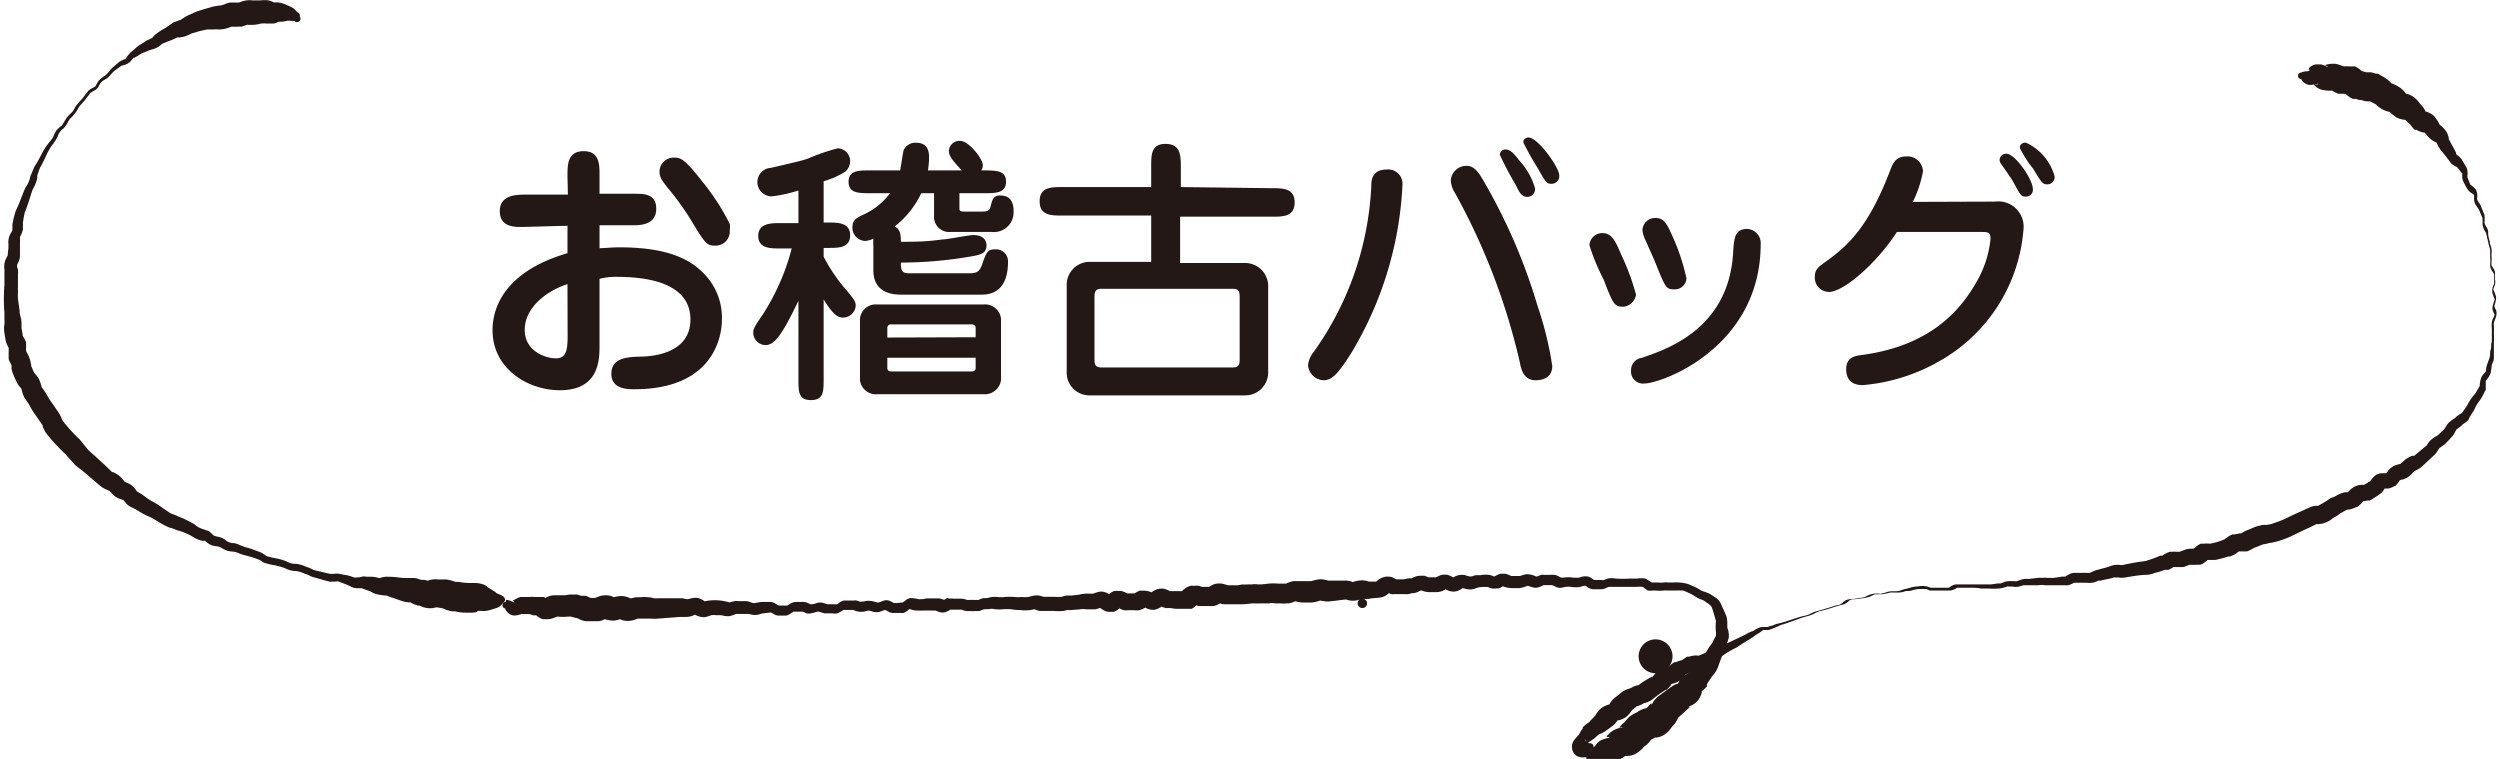
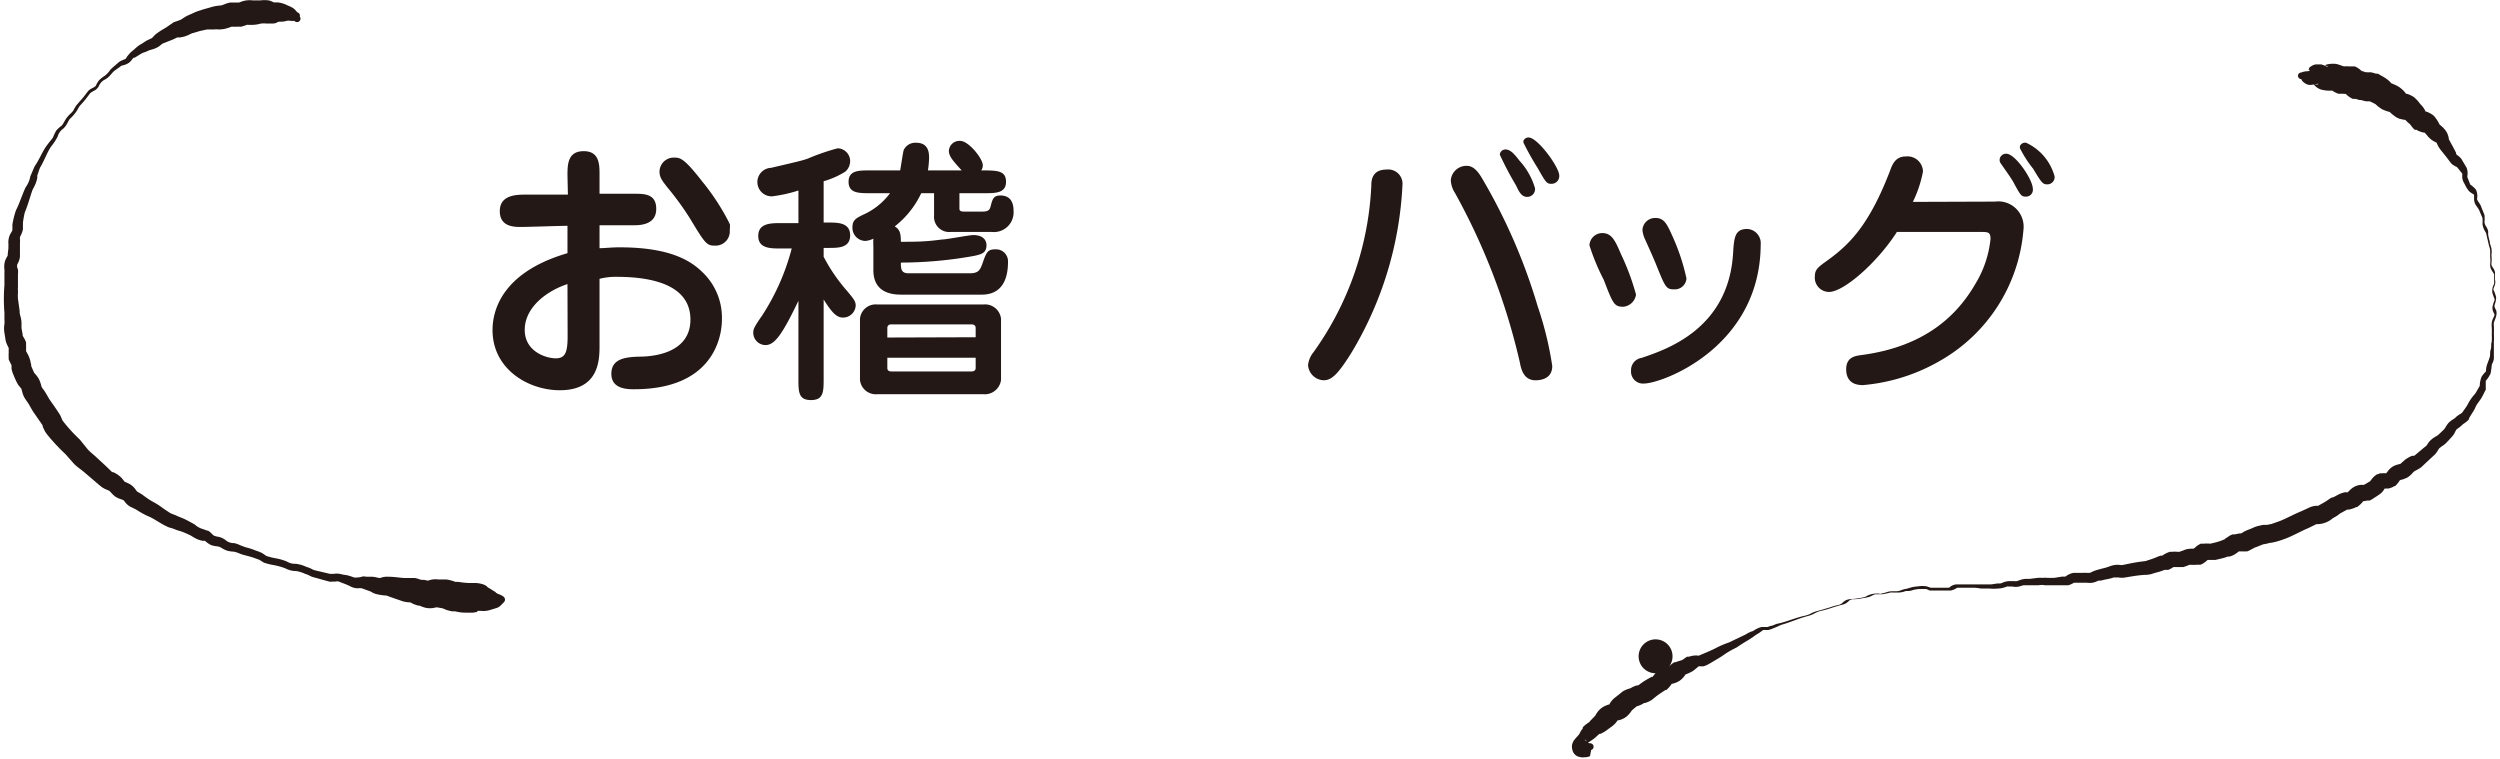
<svg xmlns="http://www.w3.org/2000/svg" id="レイヤー_1" data-name="レイヤー 1" viewBox="0 0 175.47 53.27">
  <defs>
    <style>.cls-1{fill:#231815;}</style>
  </defs>
  <title>work4</title>
  <path class="cls-1" d="M547.17,106.31c0-.76,0-1.72,1.14-1.72s1.11,1,1.11,1.72v1.27c.69,0,1.76,0,2.45,0s1.53,0,1.53,1.06-1,1.15-1.55,1.15l-2.43,0v1.61c.38,0,.79-.06,1.41-.06,3.54,0,5,.94,5.83,1.76a4.41,4.41,0,0,1,1.35,3.31c0,1.21-.6,4.89-6.16,4.89-.45,0-1.6,0-1.6-1.08s1-1.19,2.09-1.21,3.46-.35,3.46-2.6c0-2.45-2.72-3-5.18-3a4.55,4.55,0,0,0-1.2.14v4.65c0,1,0,3.17-2.79,3.17-2.21,0-4.72-1.48-4.72-4.22,0-1.17.47-4,5.26-5.4v-1.92c-.52,0-2.79.08-3.26.08s-1.49,0-1.49-1.11,1.1-1.16,1.78-1.16h3Zm0,7.61c-1.5.49-3,1.66-3,3.21s1.53,2,2.17,2,.84-.36.84-1.53Zm11.39-3.79a1,1,0,0,1-1.06,1.09c-.56,0-.68-.16-1.74-1.92a20,20,0,0,0-1.58-2.17c-.37-.47-.55-.72-.55-1.09a1,1,0,0,1,1-1c.43,0,.7,0,2,1.68a15.84,15.84,0,0,1,1.94,3A2,2,0,0,1,558.56,110.13Z" transform="translate(-507.34 -93.98)" />
  <path class="cls-1" d="M565.15,112a12.08,12.08,0,0,0,1.67,2.43c.45.55.58.7.58,1a.89.89,0,0,1-.89.84c-.44,0-.77-.33-1.36-1.27v5.53c0,.94,0,1.53-.89,1.53s-.88-.59-.88-1.53v-5.44c-1.16,2.43-1.69,3.11-2.31,3.11a.87.87,0,0,1-.86-.86c0-.21,0-.33.62-1.21a16,16,0,0,0,2.08-4.71h-.81c-.68,0-1.54,0-1.54-.88s.86-.9,1.54-.9h1.28v-2.29a10,10,0,0,1-1.84.41,1,1,0,0,1-.08-2c1.92-.45,2.11-.49,2.56-.64a15.47,15.47,0,0,1,2.11-.73.9.9,0,0,1,.88.86,1,1,0,0,1-.33.77,5.84,5.84,0,0,1-1.53.68v2.9h.32c.68,0,1.54,0,1.54.9s-.86.88-1.54.88h-.32Zm3.27-4.46c-.82,0-1.52,0-1.52-.8s.7-.8,1.52-.8h2.1c.05-.24.19-1.23.25-1.43a.9.9,0,0,1,.88-.51c.9,0,.9.77.9,1.08a6.83,6.83,0,0,1-.08.86h2.37c-.63-.69-.9-1-.9-1.37a.74.74,0,0,1,.8-.7c.59,0,1.58,1.25,1.58,1.7a.6.6,0,0,1-.11.37c1.11,0,1.74,0,1.74.8s-.73.8-1.53.8h-1.74v1.1c0,.19.22.19.31.19h1.33c.46,0,.51-.19.57-.45.12-.45.2-.68.67-.68.9,0,.92.82.92,1.1a1.38,1.38,0,0,1-1.53,1.46h-2.89a1.06,1.06,0,0,1-1.16-1.13v-1.59H572a6.41,6.41,0,0,1-1.86,2.33c.36.22.43.49.43,1.08,1,0,1.73,0,2.88-.16.35,0,1.88-.31,2.21-.31.82,0,.92.51.92.7,0,.63-.41.69-1.45.86a29.1,29.1,0,0,1-4.56.37c0,.4,0,.75.53.75h4.33c.6,0,.7-.26.84-.61.31-.9.39-1.07.94-1.07a.84.84,0,0,1,.88.88c0,1.42-.57,2.3-1.84,2.3h-5.68c-.82,0-1.93-.25-1.93-1.72v-1.66a5,5,0,0,1,0-.55,1.54,1.54,0,0,1-.55.16.92.92,0,0,1-.92-.94c0-.53.26-.65.71-.88a4.77,4.77,0,0,0,1.93-1.53Zm9.18,13.11a1.15,1.15,0,0,1-1.24,1h-7.45a1.12,1.12,0,0,1-1.21-1v-4.3a1.11,1.11,0,0,1,1.21-1h7.45a1.13,1.13,0,0,1,1.24,1Zm-1.78-3V117c0-.17-.12-.25-.28-.25h-5.65a.24.24,0,0,0-.27.25v.67Zm-6.2,1.44v.73c0,.15.11.23.27.23h5.65c.16,0,.28-.08.28-.23v-.73Z" transform="translate(-507.34 -93.98)" />
-   <path class="cls-1" d="M596.64,107.19c.73,0,1.57,0,1.57,1s-.84,1-1.57,1h-6.47v3.25h4.62a1.62,1.62,0,0,1,1.56,1.54v6.22a1.61,1.61,0,0,1-1.6,1.53h-11a1.59,1.59,0,0,1-1.54-1.53V113.9a1.61,1.61,0,0,1,1.54-1.54h4.39v-3.25h-6.26c-.75,0-1.57,0-1.57-1s.82-1,1.57-1h6.26v-1.47c0-.78,0-1.56,1-1.56s1.08.7,1.08,1.56v1.47Zm-12,7.06c-.48,0-.48.3-.48.65v4.22c0,.38,0,.65.48.65h9.24c.47,0,.47-.29.47-.65V114.9c0-.37,0-.65-.47-.65Z" transform="translate(-507.34 -93.98)" />
  <path class="cls-1" d="M602.15,118.81c-.89,1.41-1.34,1.86-1.9,1.86a1.14,1.14,0,0,1-1.1-1.06,1.72,1.72,0,0,1,.39-.92A21.75,21.75,0,0,0,603.59,107c0-.38.06-1.12,1.08-1.12a1,1,0,0,1,1.11,1A25.12,25.12,0,0,1,602.15,118.81Zm14.14.86c0,1-1,1-1.18,1-.8,0-1-.73-1.09-1.23a45.42,45.42,0,0,0-4.56-11.92,1.76,1.76,0,0,1-.29-.9,1.1,1.1,0,0,1,1.13-1c.55,0,.9.6,1.1.94a40,40,0,0,1,3.87,8.93A23.77,23.77,0,0,1,616.29,119.67ZM613,104.47c.37,0,.65.35,1,.8a4.88,4.88,0,0,1,1.08,1.92.55.55,0,0,1-.55.61c-.39,0-.57-.35-.78-.8a23.43,23.43,0,0,1-1.14-2.16.33.33,0,0,1,.06-.19A.4.4,0,0,1,613,104.47Zm1.63-.84c.64,0,2.15,2.09,2.15,2.66a.54.54,0,0,1-.57.59c-.31,0-.39-.12-.94-1.1a19.44,19.44,0,0,1-1-1.78.48.48,0,0,1,0-.15A.39.39,0,0,1,614.63,103.63Z" transform="translate(-507.34 -93.98)" />
  <path class="cls-1" d="M621.29,115.51c-.65,0-.73-.18-1.39-1.9a15.12,15.12,0,0,1-1-2.41.9.9,0,0,1,.9-.86c.63,0,.88.45,1.31,1.47a16.91,16.91,0,0,1,1.06,2.85A1,1,0,0,1,621.29,115.51Zm1.43,5.39a.84.84,0,0,1-.9-.9.87.87,0,0,1,.74-.9c1.7-.58,6.08-2,6.42-7.31.07-1.12.11-1.74,1-1.74a1,1,0,0,1,.94,1.09C630.89,118.36,624,120.9,622.72,120.9Zm2.15-6.61c-.59,0-.63-.1-1.33-1.84-.22-.52-.3-.7-.75-1.7a1.87,1.87,0,0,1-.17-.64.89.89,0,0,1,.92-.83c.6,0,.8.42,1.17,1.24a14.72,14.72,0,0,1,1,3A.82.82,0,0,1,624.87,114.29Z" transform="translate(-507.34 -93.98)" />
  <path class="cls-1" d="M647.36,108.13a1.78,1.78,0,0,1,2,2,11.64,11.64,0,0,1-5.83,9.16,13,13,0,0,1-5.44,1.72c-1,0-1.17-.64-1.17-1.11,0-.86.64-.94,1.07-1,4.48-.59,6.73-2.8,8-5a7.47,7.47,0,0,0,1.06-3.15c0-.47-.16-.49-.67-.49h-5.9c-1.39,2.17-3.74,4.21-4.76,4.21a1,1,0,0,1-1-1.08c0-.47.21-.64.7-1,1.66-1.17,3.07-2.5,4.58-6.43.17-.47.39-1,1.11-1a1.09,1.09,0,0,1,1.2,1.06,8.32,8.32,0,0,1-.71,2.13Zm.8-3.36c.63,0,1.86,1.82,1.86,2.46a.48.48,0,0,1-.51.55c-.31,0-.37-.12-.88-1.06-.11-.21-.74-1.09-.86-1.27a.4.4,0,0,1-.06-.37A.45.45,0,0,1,648.16,104.77Zm1.39-.77a3.65,3.65,0,0,1,2,2.37.51.51,0,0,1-.51.55c-.33,0-.41-.12-1-1.1a7.84,7.84,0,0,1-.92-1.43.39.39,0,0,1,0-.17A.4.4,0,0,1,649.55,104Z" transform="translate(-507.34 -93.98)" />
  <path class="cls-1" d="M618.94,147.05a.84.84,0,0,1-.39.08.66.66,0,0,1-.24,0,1.13,1.13,0,0,1-.26-.07.66.66,0,0,1-.36-.51.69.69,0,0,1,0-.33.91.91,0,0,1,.11-.26c.29-.37.33-.34.43-.54s.12-.2.2-.31l0-.08,0,0,.08-.08a2.37,2.37,0,0,1,.26-.21.73.73,0,0,0,.14-.1.34.34,0,0,1,.08-.1l.32-.33c.07-.07,0,0,0,0a1.46,1.46,0,0,1,.15-.24,1.31,1.31,0,0,1,.47-.41,3.07,3.07,0,0,1,.37-.15c.06,0,.08-.05,0,0s-.06.08,0,0a1.6,1.6,0,0,1,.32-.41l.31-.24.23-.19a1,1,0,0,1,.25-.15,1.18,1.18,0,0,1,.23-.09l.15-.05h0l0,0,.16-.09.22-.09c.11,0,.16-.06.13,0l.26-.19a5.8,5.8,0,0,1,.59-.36l.15-.08s0,0,0,0,0,0,0,.05l0,0a4.4,4.4,0,0,1,.29-.34,1.15,1.15,0,0,1,.2-.15l.06,0h0l.14-.06a2,2,0,0,1,.31-.08c.14,0,.19,0,.08,0a1.19,1.19,0,1,1,.09-.1,1.47,1.47,0,0,1,.28-.26l.12-.07.06,0,.15-.05.32-.1,0,0h0l.14-.09a1.39,1.39,0,0,1,.22-.15l.07,0,.07,0h0a1.33,1.33,0,0,1,.3-.07,1.08,1.08,0,0,1,.36,0,.14.14,0,0,0-.08,0l.09,0,.19-.08.38-.16c.25-.11.52-.23.76-.36a7.07,7.07,0,0,1,.8-.33l.79-.38.21-.1.15-.07.2-.12.23-.1c.1,0,.23-.13.41-.21a1.17,1.17,0,0,1,.3-.1l.24,0,.16,0,.22-.08c.15,0,.28-.1.47-.15.58-.11,1.2-.39,1.83-.54a2.3,2.3,0,0,0,.44-.13,2.19,2.19,0,0,1,.49-.21c.32-.08.64-.18,1-.29a3.94,3.94,0,0,1,.49-.14.63.63,0,0,0,.36-.19.84.84,0,0,1,.28-.18,1.37,1.37,0,0,1,.32-.06,2.42,2.42,0,0,0,.47-.05,4.84,4.84,0,0,0,.49-.09,1.5,1.5,0,0,1,1.07-.22,4,4,0,0,0,.49-.13,1.17,1.17,0,0,1,.3-.05h.28a1,1,0,0,0,.43-.09,1.57,1.57,0,0,1,.31-.08l.22-.06a2.18,2.18,0,0,1,.59-.11,1.78,1.78,0,0,1,.65,0l.26.09h.17c.36,0,.78,0,1.08,0,0,0,.07,0,.14-.08a.87.87,0,0,1,.37-.15c.24,0,.39,0,.59,0h.9l.25,0H647c.18,0,.37-.05.56-.07l.2,0,.26-.1a1.18,1.18,0,0,1,.43-.06l.31,0a.24.24,0,0,0,.13,0l.24-.08a1.37,1.37,0,0,1,.37-.08l.29,0,.57-.07a2,2,0,0,1,.33,0,1.73,1.73,0,0,1,.36,0h.09l.08,0,.29,0,.57-.09h.22s0,0,0,0h0s0,0,.12-.08a1.27,1.27,0,0,1,.45-.18l.3,0,.3,0a2.7,2.7,0,0,1,.37,0l.18,0,.15-.07a2.11,2.11,0,0,1,.41-.15l.29-.08.28-.07.21-.07a2,2,0,0,1,.38-.11,1.5,1.5,0,0,1,.46,0h.1l.29-.06c.4-.08.73-.15,1.26-.21a.59.59,0,0,0,.2-.05l.28-.09.25-.09.21-.09.19-.07.12,0h0l.15-.1.22-.11.16-.06.07,0h.08a2.12,2.12,0,0,1,.4,0h.06s0,0,0,0l.07,0,.28-.1a1.19,1.19,0,0,1,.43-.11,2.49,2.49,0,0,1,.43,0c.08,0,0,0-.12,0s0,0,.08-.09a1.63,1.63,0,0,1,.21-.17l.18-.1.13,0H662a2.51,2.51,0,0,1,.48,0h0s0,0,0,0l.29-.07a3.77,3.77,0,0,0,.57-.18c.32-.13,0,0,.29-.17l.22-.15.18-.08.14,0,.36-.07h.11l.2-.12a2.43,2.43,0,0,1,.39-.17l.28-.12a1.91,1.91,0,0,1,.35-.12l.32-.07.06,0,.08,0,.13,0,.31-.06.46-.16a5.31,5.31,0,0,0,.55-.23c.36-.17.71-.35,1.08-.5l.54-.25a1.44,1.44,0,0,1,.5-.14l.21,0c-.1,0,.07-.06.32-.21l.2-.12.29-.2.12-.06.06,0,.14-.07.26-.14a2.07,2.07,0,0,1,.44-.15l.2,0h0s0,0,0,0l0,0,0,0s.12-.14.28-.27a1.21,1.21,0,0,1,.64-.25l.21,0,0,0s-.05,0,0,0l.13-.07.26-.16.09,0-.06,0s.08-.12.2-.26a1.43,1.43,0,0,1,.3-.25s.11,0,.18-.07l.15,0a1.82,1.82,0,0,1,.31,0l0,0,0,0h0l0,0,.15-.19a1.15,1.15,0,0,1,.49-.37,2.71,2.71,0,0,1,.36-.1h0l0,0,0,0s.09-.09.18-.16l.14-.13.1-.07.1-.06a1.67,1.67,0,0,1,.31-.15l.08,0,.06,0,.23-.19.43-.36.19-.15.09-.13a1.28,1.28,0,0,1,.3-.34,1.91,1.91,0,0,1,.3-.2.93.93,0,0,0,.15-.1l.21-.2.19-.18.1-.14a1.83,1.83,0,0,1,.23-.33,1.74,1.74,0,0,1,.31-.24l.15-.1.05-.06.1-.08.16-.11c.2-.12.13-.06.29-.28l.16-.23c.06-.1.07-.1.11-.18a3.56,3.56,0,0,1,.34-.54l.17-.2.05-.07.07-.12.22-.38a1.69,1.69,0,0,1,.14-.66c.17-.25.31-.35.3-.37s0-.27.09-.51.15-.4.18-.52,0-.34.06-.5,0-.35.07-.53a4.52,4.52,0,0,0,0-.53,4,4,0,0,0,0-.49,1.53,1.53,0,0,1,0-.31,1,1,0,0,1,.11-.34l.08-.18h0v0a.31.31,0,0,0,0-.08,2.22,2.22,0,0,1-.11-.25.64.64,0,0,1,0-.39c.06-.23.14-.37.12-.43s-.1-.22-.16-.46a1,1,0,0,1,.13-.61s0-.24,0-.41l0-.24a.59.59,0,0,0-.07-.14,1.37,1.37,0,0,1-.15-.25.74.74,0,0,1-.06-.34,1.88,1.88,0,0,0,0-.47c0-.22,0-.38,0-.49s-.08-.31-.11-.45-.07-.31-.11-.47l-.05-.24a.52.52,0,0,0-.07-.16,1.31,1.31,0,0,1-.2-.53,2.59,2.59,0,0,0,0-.43l-.18-.42a1.12,1.12,0,0,0-.08-.18l-.11-.17a1.53,1.53,0,0,1-.15-.23,1,1,0,0,1-.07-.31c0-.18,0-.31,0-.32s-.15-.09-.31-.21a1.72,1.72,0,0,1-.31-.46l-.1-.19a.91.91,0,0,1-.11-.34c0-.19,0-.34,0-.29-.14-.15-.39-.53-.44-.48l-.22-.13a1.11,1.11,0,0,1-.22-.24l-.25-.33-.24-.3a3.16,3.16,0,0,1-.32-.44c-.09-.19-.14-.31-.14-.27s0,0-.16-.07a1.6,1.6,0,0,1-.44-.37,1.55,1.55,0,0,0-.23-.25s0,0,0,0,0,0,0,0l0,0s0,0-.07,0a1.34,1.34,0,0,1-.26-.08.9.9,0,0,1-.22-.11l-.06,0-.06,0-.07-.06c-.2-.22-.26-.34-.3-.36s0,0,0,0a1.8,1.8,0,0,1-.2-.18.85.85,0,0,0-.2-.16h0c.07.06,0,0,0,0l.11.06s0,0-.05,0a1.32,1.32,0,0,1-.25-.05.7.7,0,0,1-.22-.07l-.14-.07-.08-.06a2.83,2.83,0,0,1-.37-.31c-.06,0,0,0,0,0a1,1,0,0,1-.25-.07,1.46,1.46,0,0,1-.32-.14l0,0-.1-.07-.13-.09-.19-.17s.07.06,0,0l-.13-.07-.27-.13-.07,0h0l0,0h0l.11,0-.3,0a2.14,2.14,0,0,1-.34-.09l-.13,0-.26-.08-.13,0h0l-.07,0a1.57,1.57,0,0,1-.25-.14,2,2,0,0,1-.35-.32s0,0,.17.1l0,0,.1,0h0a.27.27,0,0,0,.12,0h.06l-.25,0a1.63,1.63,0,0,1-.3,0l-.23,0-.09,0c-.33-.13-.42-.22-.41-.22h0c.09,0,0,0,0,0H671s0,0,0,0a2.32,2.32,0,0,1-.77-.08,1.09,1.09,0,0,1-.49-.35s0,0,.06,0a.45.45,0,0,0,.12,0H670c.13-.06,0-.06,0-.05s-.21.05-.39.07a.76.76,0,0,1-.25,0,.67.67,0,0,1-.18-.07,1.22,1.22,0,0,1-.18-.13.51.51,0,0,1-.14-.2.23.23,0,1,1,0-.46,1.19,1.19,0,0,1,.44-.09c.11,0,.21-.07.11-.11s0,0,0-.12a.89.89,0,0,1,.46-.25l.12,0H670l.26,0a2.5,2.5,0,0,1,.32.12c.12.07.26.09.08,0s-.19,0-.05-.1a1.63,1.63,0,0,1,.35-.06.48.48,0,0,1,.17,0,.78.78,0,0,1,.13,0,1.4,1.4,0,0,1,.24.06c.27.09.42.15.37.12s0,0,0,0a.49.49,0,0,0-.12,0h-.07a.81.81,0,0,1,.21,0,1.28,1.28,0,0,1,.29,0l.24,0h0l.13,0,.07,0a1.54,1.54,0,0,1,.55.4c.07.08.11.1,0,0s-.15-.08-.15-.07h0l.12,0,.25.08.13,0-.07,0a1.42,1.42,0,0,0,.25,0,1.67,1.67,0,0,1,.39.1l0,0,.08,0h0l.07,0,.25.15.13.07a2.82,2.82,0,0,1,.31.21,2.09,2.09,0,0,1,.26.25h0l0,0,0,0h0s.16.06.35.15a1.9,1.9,0,0,1,.54.41c.09.11.15.17.11.15h0l0,0-.06,0h-.06l.08,0a1.67,1.67,0,0,1,.29.08,2.43,2.43,0,0,1,.27.14l.09.06.06.06a2.37,2.37,0,0,1,.3.33.81.81,0,0,0,.06.08,1.66,1.66,0,0,1,.25.3c.1.17.15.27.11.23s0,0,0,0,0,0,0,0l0,0,0,0,.08,0a2.8,2.8,0,0,1,.28.13l.11.07a.4.4,0,0,1,.11.09.75.75,0,0,1,.13.15,2.62,2.62,0,0,1,.23.36.3.3,0,0,0,.12.16,2,2,0,0,1,.42.46,1.49,1.49,0,0,1,.16.47c-.06-.06.06.15.11.25l.21.38.19.37c0,.09,0,0,0,.08a.63.63,0,0,0,.14.12,1.3,1.3,0,0,1,.24.24l.13.22.23.39a1.12,1.12,0,0,1,.05.57c0,.06,0,0,0,.09l.08.2c.05.12.13.34.13.32a1.82,1.82,0,0,1,.39.35,1,1,0,0,1,.09.57.25.25,0,0,0,0,.13.53.53,0,0,0,.09.16l.14.22c.05.11.07.19.1.25l.18.45a2.47,2.47,0,0,1,0,.52.78.78,0,0,0,.15.34,1.17,1.17,0,0,1,.11.28l0,.24a4.68,4.68,0,0,0,.11.48c0,.17.08.29.12.5s0,.38,0,.49a2.3,2.3,0,0,1,0,.53c0,.08,0,.11,0,.14a1.44,1.44,0,0,0,.11.19.81.81,0,0,1,.14.31l0,.27,0,.25a.68.68,0,0,1,0,.34c-.07.21-.13.32-.11.37a2.87,2.87,0,0,1,.19.52,1.63,1.63,0,0,1-.12.57c0,.07,0,.14.12.35a.7.7,0,0,1,0,.4,1.21,1.21,0,0,1-.11.31c0,.07-.06.14-.05.16a.86.86,0,0,0,0,.22,5.66,5.66,0,0,1,0,.57,3.37,3.37,0,0,1,0,.55c0,.18,0,.34,0,.55s0,.33,0,.58-.13.39-.15.51a5.39,5.39,0,0,1-.08.58,2.13,2.13,0,0,1-.34.52s0,.13,0,.43c0,0,0,.08,0,.14l0,0,0,.06-.07.12-.12.25-.07.12a.85.85,0,0,1-.1.17l-.17.24a1.82,1.82,0,0,0-.24.43,3,3,0,0,1-.18.3l-.15.24-.07.12,0,.06-.08.1a2.42,2.42,0,0,1-.3.23l-.08.06h0l0,0a1.87,1.87,0,0,1-.3.25c-.17.13-.11.07-.22.26a1.19,1.19,0,0,1-.22.34l-.21.23-.2.21a1.53,1.53,0,0,1-.31.24l-.17.13s0,0-.07.1a1.68,1.68,0,0,1-.24.34l-.25.23-.44.41-.21.2a1,1,0,0,1-.17.13l-.17.1-.21.11,0,0h0l-.07.07a2.68,2.68,0,0,1-.24.24l-.09.07a.6.6,0,0,1-.15.09l-.25.1a.78.78,0,0,0-.21.06s.08-.06,0,0a1.86,1.86,0,0,1-.21.28.78.78,0,0,1-.13.13l-.05,0-.1.06a1.26,1.26,0,0,1-.33.11l-.28,0h0s.09,0,0,0,.07-.06.08-.06l-.15.22a1,1,0,0,1-.26.25l-.16.11-.25.16-.12.08-.15.08-.17,0a3,3,0,0,1-.38.06c-.07,0,.09,0,.09,0l-.14.15a2,2,0,0,1-.2.18l-.09.07-.06,0-.15.07a2.84,2.84,0,0,1-.37.11l-.12,0-.48.26-.2.15a2.1,2.1,0,0,1-.31.18,1.7,1.7,0,0,1-1.11.43c-.08,0,.11,0-.06,0l-.55.27c-.37.15-.73.35-1.1.52a5.55,5.55,0,0,1-.56.24,5.76,5.76,0,0,1-.69.22l-.28.06h0l-.07,0-.23.06-.27.05-.22.09-.28.11a.62.62,0,0,0-.16.07l-.32.17-.12.05-.14,0a1.15,1.15,0,0,1-.22,0l-.23,0s0,0,0,0l0,0,0,0a2.11,2.11,0,0,1-.36.25c-.21.1-.21.08-.26.11l-.14,0a4,4,0,0,1-.59.17l-.29.07-.13,0-.17,0h-.24c-.11,0-.2,0-.12,0h0l.06,0,.05,0,0,0a2.13,2.13,0,0,1-.39.29l-.13.05-.08,0-.22,0a1.1,1.1,0,0,1-.28,0l-.17,0c.12,0-.07,0-.14.06l-.29.1-.08,0-.15,0h-.47a1.76,1.76,0,0,1-.37.2l-.09,0-.06,0h0l-.1,0-.34.12-.33.09-.29.09a1.81,1.81,0,0,1-.39.05c-.26,0-.73.07-1.11.13l-.29.05a1.38,1.38,0,0,1-.5,0c-.1,0-.19,0-.13,0l-.19,0a2.86,2.86,0,0,1-.36.1l-.3.06-.29.07a.26.26,0,0,0-.14,0,1.6,1.6,0,0,1-.4.14,1.57,1.57,0,0,1-.41,0h-.5l-.3,0-.09,0a1.76,1.76,0,0,1-.4.18h-.34l-.59,0-.29,0h-.21l-.2,0a1.23,1.23,0,0,0-.47,0l-.58,0-.29,0-.19,0-.31.09a1.1,1.1,0,0,1-.44,0l-.26,0a.2.2,0,0,0-.13,0l-.28.09a2.11,2.11,0,0,1-.37.05,3.55,3.55,0,0,1-.57,0l-.61,0a3.28,3.28,0,0,0-.52-.06l-.57,0-.53,0s-.07,0-.14.06a1.3,1.3,0,0,1-.37.14c-.44,0-.76,0-1.14,0H643l-.21,0-.25-.11s-.26,0-.43,0a2.41,2.41,0,0,0-.49.07,1.11,1.11,0,0,1-.3.07l-.21,0a1.52,1.52,0,0,1-.62.11l-.25,0a1.39,1.39,0,0,0-.23,0,5.52,5.52,0,0,1-.54.12c-.22,0-.39,0-.49,0s-.25.12-.46.19a4.38,4.38,0,0,1-.53.1,2.74,2.74,0,0,1-.56.06.41.41,0,0,0-.33.13,1.35,1.35,0,0,1-.24.18,1.29,1.29,0,0,1-.29.09l-.48.14c-.32.11-.63.21-1,.29a1.83,1.83,0,0,0-.42.18,2.09,2.09,0,0,1-.49.18c-.63.17-1.18.43-1.83.61l-.4.18-.22.09a1.52,1.52,0,0,1-.28.09l-.22,0-.13,0c-.1.06-.21.16-.38.26a2.92,2.92,0,0,0-.34.23l-.23.15-.19.12c-.26.15-.5.31-.74.47a7.45,7.45,0,0,0-.74.41,7.54,7.54,0,0,1-.7.45l-.35.21-.18.1-.09.05a1.55,1.55,0,0,1-.27.1c-.3,0-.44,0-.44,0s0,0,.11,0h0s.06,0,0,0v0l-.09.08-.17.14-.13.1-.14.08a3.5,3.5,0,0,1-.39.17c-.09.06.06,0,0,0a1.47,1.47,0,0,1-.41.44,1.59,1.59,0,0,1-.61.23h0l0,0h0s0,0,0,0l.06-.05s0,.06-.15.23a.79.79,0,0,1-.13.14.65.65,0,0,1-.12.11l-.07,0-.14.1a5.71,5.71,0,0,0-.54.38l-.26.21a2,2,0,0,1-.46.21l-.07,0h0l-.11.07a2.06,2.06,0,0,1-.42.17l0,0s0,0,0,0l-.23.19-.11.1s-.09.08,0,0,0,0,0,0a2,2,0,0,1-.36.42,1.49,1.49,0,0,1-.53.26c-.11,0-.16,0-.12,0s.11-.09.09-.07l-.13.16a1.77,1.77,0,0,1-.15.18l-.1.09-.06.05-.37.27a1.45,1.45,0,0,1-.26.17,1.1,1.1,0,0,1-.22.11c-.05-.06-.27.21-.45.34s-.55.38-.51.3,0,0,0-.09-.13-.17-.12-.14.06.07.1.1l.07.07a.33.33,0,0,0,.2.08.24.24,0,0,1,.07.47Z" transform="translate(-507.34 -93.98)" />
-   <path class="cls-1" d="M542.86,136.08a1.23,1.23,0,0,1,.42.12c.08.05.25.08.12,0s0-.09.31-.27l.17-.05H544l.16,0,.33,0a2.17,2.17,0,0,1,.37,0h.34l.16,0,.13,0c.28.12.42.19.32.13l-.08,0h-.2s0,0,.13-.09a1.34,1.34,0,0,1,.61-.16H547l.29-.05h.42l.14,0,.29.09h.1l.22,0c.21.08.31.14.34.15s-.21,0,0,0l.31,0h0a3.13,3.13,0,0,1,.33-.13,1.44,1.44,0,0,1,.81,0l.19.08h-.08l.07,0a1.65,1.65,0,0,1,.63-.08,1.69,1.69,0,0,1,.56.17c.07,0-.09,0-.11,0s.15,0,.42-.09l.21,0s0,0,0,0h.13a2.47,2.47,0,0,1,.56,0c.19,0,.33.06.4.07a1.56,1.56,0,0,0,.31,0l.8,0,.41,0c.15,0,.23,0,.46,0l.38.07s0,0,.22-.05a1.24,1.24,0,0,1,.41-.05.8.8,0,0,1,.23.05l.16.07c.17.11.23.14.16.13a3.49,3.49,0,0,1,1.76.07s.18-.05.4-.09a.5.5,0,0,1,.17,0h.12l.23,0,.24,0a1.1,1.1,0,0,1,.31.07l.19.07h.14a3,3,0,0,1,.51-.08l.48,0h.14a.68.68,0,0,1,.2.06,2,2,0,0,1,.23.14l.1.05h.24a2.37,2.37,0,0,0,.38,0,1.22,1.22,0,0,1,.54-.25l.5,0a.88.88,0,0,1,.34.05l.23.11c.08,0,.07,0,.13,0a.69.69,0,0,0,.21-.05,1.11,1.11,0,0,1,.3-.07,1,1,0,0,1,.33.05l.23.07h.21l.26,0h.18c.09,0,.2-.18.5-.26l.56,0h.14a.47.47,0,0,1,.19,0l.25.08c.1,0,.21,0,.41-.05a1.06,1.06,0,0,1,.33,0,1.42,1.42,0,0,1,.32.07c.2.05.19.06.36,0a2,2,0,0,1,.3-.11.63.63,0,0,1,.43.07l.23.12c.07,0,0,0,.15,0l.47-.05.14-.1a.83.83,0,0,1,.36-.2,2.49,2.49,0,0,1,.63.08c.1,0,.35,0,.51-.06l.56,0h.16l.22,0,.28.09c.05,0,.09,0,.06,0l.19-.12L574,136a.64.64,0,0,1,.25,0l.33,0h.24a1.25,1.25,0,0,1,.4.09c.09,0,.15,0,.15,0a3.06,3.06,0,0,1,.35,0l.22,0s0,0,0,0h0l.09,0a1.1,1.1,0,0,1,.36-.13l.15,0,.1,0a2.28,2.28,0,0,1,.33-.08,2.56,2.56,0,0,1,.38,0,1.88,1.88,0,0,0,.53,0,4.48,4.48,0,0,1,.65,0,2.2,2.2,0,0,0,.51,0,2,2,0,0,0,.49,0,2.45,2.45,0,0,1,.32-.08,1.1,1.1,0,0,1,.51,0l.24.07h.18l.59,0a3.42,3.42,0,0,0,.48,0,3.32,3.32,0,0,1,.33-.09l.36,0,.53-.06a2.26,2.26,0,0,1,.73-.07l.26,0s.09,0,0,0l0,0a2.66,2.66,0,0,1,.37-.12.77.77,0,0,1,.41,0,1.42,1.42,0,0,1,.31.13c.13.08.2.14.21.13s0,0-.21,0h0l-.1,0,0,0,.2-.16a1.08,1.08,0,0,1,.3-.17,1.12,1.12,0,0,1,.29,0l.2,0a1.65,1.65,0,0,1,.41.17s.05,0,0,0-.14,0,0,0l.39,0H587s.06,0,0,0,0,0,.08-.07l.23-.12.2,0,.12,0h.09a1.35,1.35,0,0,1,.4.1l.18.09.06,0s0,0-.18,0c0,0,0,0,0,0a.29.29,0,0,0-.11,0l0,0,0,0a1.48,1.48,0,0,1,.48-.29,1,1,0,0,1,.78.07l.13.06h0l.23,0,.22,0,.55,0h0l-.1,0-.06,0s0,0,0,0a2,2,0,0,1,.34-.27,1.45,1.45,0,0,1,.24-.1,1.14,1.14,0,0,1,.26,0,1.08,1.08,0,0,1,.33,0l.25.07H592l.28,0h0l-.08,0a2.44,2.44,0,0,1,.34-.18,1.21,1.21,0,0,1,.75,0l.25.07H594a.56.56,0,0,0,.13,0h.08l.33-.06a2.27,2.27,0,0,0,.36,0l.3,0a1.37,1.37,0,0,1,.45,0l.21,0,.55-.06a4.08,4.08,0,0,1,.62,0h.23l.2,0,.17,0h-.08l.06,0a2,2,0,0,1,.51-.17h.36l.22,0c.11,0,.16,0,.11,0l.57,0a2.86,2.86,0,0,1,.58-.13,1.81,1.81,0,0,1,.6.09l.6,0,.63,0a1.49,1.49,0,0,1,.5.1c.08,0,.12,0,0,0a2.61,2.61,0,0,1,.63-.12,1.7,1.7,0,0,1,.49.09c.09,0,.13,0,.06,0l.54,0c-.18.05-.15.08-.08,0a1.42,1.42,0,0,1,.41-.27,1,1,0,0,1,.79,0c.13.07.21.11.19.11h.56l.32-.07h.2s0,0,0,0l.29-.12a1.09,1.09,0,0,1,.34-.06h.15l.14,0,.28.11h.16l.3,0c.07,0,.17,0,.07,0l.21-.1a1.33,1.33,0,0,1,.24-.08.51.51,0,0,1,.21,0h0l.12,0a1.36,1.36,0,0,1,.39.17c.08.05.09,0,0,0s0,0,.07,0a1.36,1.36,0,0,1,.44-.16h.29l.19.06.18.05s0,0,.11,0,.18-.06.34-.09l.34,0a1.83,1.83,0,0,1,.71,0l.24.1s0,0,0,0h0s.11-.06.23-.12a1.49,1.49,0,0,1,.23-.08H613c.32.09.42.18.46.16l.54,0c.06,0,.21-.09.52-.13a1.58,1.58,0,0,1,.63.16s0,0,.08,0l.27-.11a.67.67,0,0,1,.22,0h.15l.27,0a1.84,1.84,0,0,1,.35,0,1.15,1.15,0,0,1,.31.14l.11.05.22,0a1.7,1.7,0,0,1,.59,0,2.41,2.41,0,0,0,.47,0,1.05,1.05,0,0,1,.67-.06c.23.11.38.25.38.23h.52a.26.26,0,0,0,.16,0l.25-.1a1.51,1.51,0,0,1,.59,0,8.85,8.85,0,0,0,1,0l.48,0a1.89,1.89,0,0,1,.59,0,4.62,4.62,0,0,1,.43.27s.11,0,.18,0l.24,0a1.69,1.69,0,0,0,.45,0,1.4,1.4,0,0,1,.29,0h.18l.25,0a2,2,0,0,1,.29,0,3.41,3.41,0,0,1,.49.06,2.3,2.3,0,0,1,.49.18,2.63,2.63,0,0,1,.45.22,1.1,1.1,0,0,0,.36.18,2.24,2.24,0,0,1,.48.2l.4.26a1.07,1.07,0,0,1,.35.48l.19.41.17.4c.12.53,0,.73.1.9a1.5,1.5,0,0,1,.05.26,1.06,1.06,0,0,1,0,.36,3.88,3.88,0,0,1-.15.45,1.76,1.76,0,0,1-.18.45,3,3,0,0,0-.14.36l-.26.72a1.82,1.82,0,0,1-.27.51,3.29,3.29,0,0,0-.24.3l-.19.29-.1.16,0,.08,0,.08-.08.08c-.18.17-.29.25-.32.29s0,0,0,0,0-.07.06,0a1.85,1.85,0,0,1-.25.56,1.32,1.32,0,0,1-.13.14s0,0-.07.07a1.31,1.31,0,0,1-.25.16l-.27.12s-.08,0,0,0l.07,0,.06,0h0l0,0-.24.23-.51.46-.09.08v0l0,0,0,0,0,0a1.77,1.77,0,0,1-.18.34,1.79,1.79,0,0,1-.14.18l-.1.1s0,0,0,0v0s0,0,0,0a3,3,0,0,1-.22.29,1.73,1.73,0,0,1-.3.26.54.54,0,0,1-.14.08l-.15.07-.21.06a1.78,1.78,0,0,1-.32,0,.36.36,0,0,0,.16,0c.19-.11,0,0,0,0a2.36,2.36,0,0,1-.3.16l-.07.05.1-.09,0,0a2,2,0,0,1-.32.38,1.4,1.4,0,0,1-.18.13l0,0,0,0a2.33,2.33,0,0,1-.63.53,1.4,1.4,0,0,1-.55.14h-.15s.27-.2.15-.12a2.73,2.73,0,0,1-.62.39,1.31,1.31,0,0,1-.65,0s-.07,0-.07,0l0,0s.06,0,0,0a2.39,2.39,0,0,0-.53.08c-.14,0-.09,0-.14,0a.45.45,0,0,0-.16,0,1.42,1.42,0,0,1-.44,0,.25.25,0,0,1-.28-.19.25.25,0,0,1,.2-.28s0,0,.08-.22a.67.67,0,0,1,.12-.17c0-.07.22-.17.22-.19a1.05,1.05,0,0,1,.37-.38.83.83,0,0,1,.14-.07l.17-.06.24-.06c.12,0,.11-.07,0-.06s-.16,0-.07-.09a1.48,1.48,0,0,1,.81-.53l.26-.06s0-.05-.13,0-.16.13,0-.11a2.39,2.39,0,0,1,.22-.21l.13-.09-.08.06c-.08.07-.06.07,0,0l.12-.15a2,2,0,0,1,.27-.28,3.1,3.1,0,0,1,.37-.22l.18-.09s-.06,0,.21-.13a1.46,1.46,0,0,1,.42-.13l.25,0-.07,0-.09,0-.07,0-.09.07s.05-.06.16-.18a1.63,1.63,0,0,1,.23-.23l0,0s.05,0,0,0l0,.05,0,.06s0,0,.13-.2.06-.09.1-.15l.17-.18.15-.12.51-.37.28-.2h0l0,0,.13-.09a1,1,0,0,1,.22-.12,1.34,1.34,0,0,1,.26-.08h.06l-.09.07c-.06.05,0,0,0,0s-.05,0-.07.07,0,.08,0-.08a2,2,0,0,1,.22-.37,1.29,1.29,0,0,1,.27-.26l.27-.16s0,0,0,0h0l.07-.07.13-.13.28-.31c.14-.13.25-.21.3-.25s.07-.05.13-.15l.42-.72a3.9,3.9,0,0,1,.25-.36l.09-.13a1.51,1.51,0,0,0,.08-.17l.17-.32s0-.05,0-.22a3.83,3.83,0,0,1,0-.81l-.12-.42-.13-.42a.5.5,0,0,0-.14-.26c-.09-.08-.22-.16-.35-.26a1,1,0,0,0-.35-.17,2.4,2.4,0,0,1-.45-.25,4.47,4.47,0,0,0-.77-.36,4.31,4.31,0,0,0-.46,0l-.19,0-.22,0h-.3a.6.6,0,0,0-.19,0,2.44,2.44,0,0,1-.54,0l-.24,0a1.24,1.24,0,0,1-.31,0c-.23-.11-.33-.25-.4-.26a2.35,2.35,0,0,0-.42,0l-.52,0c-.34,0-.68,0-1,0-.16,0-.39,0-.43,0l-.23.1a.74.74,0,0,1-.34.07h-.54c-.36-.06-.45-.24-.54-.25a1.29,1.29,0,0,0-.36.09,2.08,2.08,0,0,1-.59,0,1.48,1.48,0,0,0-.48,0,2.14,2.14,0,0,1-.31.06.8.8,0,0,1-.4-.11,1,1,0,0,0-.19-.08h-.59l0,0-.24.11a.76.76,0,0,1-.46.06c-.28-.07-.43-.15-.43-.12a3.58,3.58,0,0,1-.54.16l-.57,0a1.85,1.85,0,0,1-.62-.13h0l0,0a1.73,1.73,0,0,1-.27.15l-.12,0-.1,0h0a.78.78,0,0,1-.29,0l-.29-.1a3.18,3.18,0,0,0-.41,0,1.34,1.34,0,0,0-.44.1,1.09,1.09,0,0,1-.45.07,1.6,1.6,0,0,1-.38-.08l-.09,0s0,0,0,0h0s0,0-.09.06a1.06,1.06,0,0,1-.46.17,1,1,0,0,1-.55-.12.56.56,0,0,0-.14-.06h.09l0,0a1.94,1.94,0,0,1-.31.16,1.37,1.37,0,0,1-.51.06l-.27,0h-.14a1.72,1.72,0,0,1-.29-.05l-.26-.08h.05l-.25.12a1.26,1.26,0,0,1-.3.08h-.09l-.26.07a1.11,1.11,0,0,1-.24,0h-.77a.49.49,0,0,1-.19,0,2.93,2.93,0,0,1-.35-.14s0,0,.22,0,0,0-.05.07a1.1,1.1,0,0,1-.59.31l-.65.06A1.36,1.36,0,0,1,603,136a.33.33,0,1,1-.08,0,1.43,1.43,0,0,1-.53.14,1.33,1.33,0,0,1-.56-.08c-.1,0-.15,0-.08,0l-.56.07-.61.07a2.79,2.79,0,0,1-.58-.07,2.19,2.19,0,0,1-.59.14l-.64,0a2.06,2.06,0,0,1-.48-.08l-.07,0h0c.09,0,0,0,0,0a1.23,1.23,0,0,1-.22.09l-.19.05-.18,0a2,2,0,0,1-.43,0h-.18c-.37,0-.49-.06-.58,0l-.3,0-.15,0h-.21a3.21,3.21,0,0,1-.39,0c-.1,0,0,0-.16,0l-.55.06-.26,0-.22,0h-.79l-.17,0c-.2,0-.3-.1-.33-.1s.12,0,.16,0l-.21.1a1.15,1.15,0,0,1-.36.13h-.3l-.33,0h-.2l-.17,0a2.77,2.77,0,0,1-.34-.1h0c-.07,0,.08,0,.11,0a.19.19,0,0,0,.1,0c.05,0,0,0-.13.11a1.39,1.39,0,0,1-.26.18.59.59,0,0,1-.13,0l-.17,0h-.81a3.34,3.34,0,0,1-.37-.05h-.1l-.23,0a2,2,0,0,1-.43-.16s-.06,0,.19,0,.06,0,0,0a1.33,1.33,0,0,1-.2.14l-.18.09-.18.05h0a1.16,1.16,0,0,1-.48-.07,1.28,1.28,0,0,1-.21-.11l-.09,0,.11,0h.06l0,0s0,0,0,0a1.53,1.53,0,0,1-.46.21,1.08,1.08,0,0,1-.34,0l-.2,0-.22,0a1.44,1.44,0,0,1-.31,0,1.18,1.18,0,0,1-.26-.1c-.11-.07-.18-.1-.13-.08s.12,0,0,0a.26.26,0,0,0,.14,0l0,0a3,3,0,0,1-.28.21l-.17.08a.47.47,0,0,1-.17,0h-.05a.8.8,0,0,1-.49-.1,2,2,0,0,1-.3-.2h0c.15,0,.09,0,.11,0l-.2.07-.23.06-.27,0-.34,0a1.23,1.23,0,0,0-.45,0l-.67.05h-.22a1.64,1.64,0,0,0-.25.06,3.83,3.83,0,0,1-.7,0h-.86l-.15,0a2.67,2.67,0,0,1-.32-.11c-.08,0,0,0-.08,0l-.24.05a2.78,2.78,0,0,1-.68,0,3.52,3.52,0,0,1-.66-.06,4.26,4.26,0,0,0-.51,0,3.43,3.43,0,0,1-.64,0,.82.82,0,0,0-.43,0l-.18,0h-.13l-.18.06a.69.69,0,0,1-.19.07l-.13,0h-.12a2.43,2.43,0,0,1-.35,0l-.21,0a1.05,1.05,0,0,1-.41-.1l-.16,0-.32,0-.24,0c-.07,0,0,0,0,0l-.07,0a1.5,1.5,0,0,1-.3.16.73.73,0,0,1-.49,0l-.26-.1h-.18l-.56,0a5,5,0,0,1-.59,0c-.25,0-.45-.11-.46-.1a.27.27,0,0,0-.12.08,1.21,1.21,0,0,1-.32.19.89.89,0,0,1-.21,0h-.14l-.28,0a.7.7,0,0,1-.38-.06l-.25-.14c-.07,0,0,0-.09,0l-.21.08a.88.88,0,0,1-.36.07,1,1,0,0,1-.34-.07.53.53,0,0,0-.39,0,1.23,1.23,0,0,1-.65,0l-.25-.09-.07,0h-.12l-.49,0s-.18.14-.42.24a.79.79,0,0,1-.33,0l-.26,0c-.08,0-.18,0-.31,0a2.3,2.3,0,0,1-.27-.08.48.48,0,0,0-.37,0,1,1,0,0,1-.29.07.62.62,0,0,1-.36,0l-.22-.11c-.07,0,0,0-.16,0l-.5,0s-.15.1-.33.21a1.11,1.11,0,0,1-.2.07H562a.69.69,0,0,1-.35-.11l-.19-.11,0,0h0s0,0,0,0h-.06l-.48.06c-.09,0-.22.06-.42.1a.9.9,0,0,1-.33,0,1.26,1.26,0,0,1-.26-.06l-.15,0H559a2.25,2.25,0,0,1-.48.16,1.74,1.74,0,0,1-.55-.07h-.14l-.22,0a1.56,1.56,0,0,0-.35,0,2,2,0,0,1-.5.14,1.27,1.27,0,0,1-.64-.18h0s.1,0,0,0c.07,0,0,0,0,0a1.31,1.31,0,0,1-.58.16c-.21,0-.36,0-.46,0l-1.57.12a2.17,2.17,0,0,1-.46,0c-.19,0-.31,0-.36,0l-.2,0-.24,0h-.15s0,0,0,0a2.34,2.34,0,0,1-.29.1,1.35,1.35,0,0,1-.81,0c-.15-.06-.26-.08-.11-.05s.07,0-.06,0a1.51,1.51,0,0,1-.26.07,1.19,1.19,0,0,1-.42,0,2.71,2.71,0,0,1-.45-.11.36.36,0,0,0,.15,0l-.26.12-.19.05-.17,0H549l-.31,0h-.24a1.62,1.62,0,0,1-.36-.1l-.2-.09.08,0h0a1.76,1.76,0,0,1-.3-.06l-.25-.07h0l-.25,0a2.77,2.77,0,0,1-.65,0l-.23,0c.18,0,.19-.06.15,0l-.29.11a1,1,0,0,1-.37.07h-.16l-.19,0c-.38-.16-.46-.28-.44-.27h.1c.06,0,0,0-.05,0l-.2,0c-.12,0-.24-.07-.36-.09l-.33,0-.15,0c-.05,0,0,0,0,0l0,0c0-.06-.24.11-.61.1a.74.74,0,0,1-.39-.18l-.13-.15c-.12-.16,0-.14-.09-.16a.24.24,0,0,1,.07-.47Z" transform="translate(-507.34 -93.98)" />
  <path class="cls-1" d="M528,95.44a.86.86,0,0,1-.28,0,.66.66,0,0,0-.24,0,1.64,1.64,0,0,1-.32.06c-.15,0-.35,0-.37.06a.77.77,0,0,1-.26.07l-.25,0H526a1,1,0,0,0-.27,0s0,0-.07,0a2.37,2.37,0,0,1-.49.09,3.63,3.63,0,0,1-.48,0c-.12,0,.07,0,0,0l-.21.07-.19.06-.23,0a3.93,3.93,0,0,1-.46,0h0l-.19.07a2.2,2.2,0,0,1-.72.13,1.11,1.11,0,0,0-.34,0l-.25,0H522l-.14,0-.5.11-.27.08-.2.06c-.1,0-.28.15-.63.25a2.38,2.38,0,0,1-.33.06h-.07s0,0-.09,0a4.25,4.25,0,0,1-.54.24l-.48.19-.27.21a1.72,1.72,0,0,1-.43.19l-.24.07a2.33,2.33,0,0,1-.33.14,1,1,0,0,0-.25.11l-.29.18-.15.09-.07,0c-.06.05-.12.15-.23.27-.28.27-.62.26-.67.32s-.42.29-.54.41l-.24.27a1.25,1.25,0,0,1-.33.26.88.88,0,0,0-.43.46.77.77,0,0,1-.34.33,1.62,1.62,0,0,0-.27.17c-.14.18-.3.41-.46.59l-.26.29a1.37,1.37,0,0,0-.17.28,3,3,0,0,1-.53.64c-.13.14-.19.43-.46.68a1,1,0,0,0-.4.56,4,4,0,0,1-.46.7c-.31.46-.48,1-.76,1.45a2.77,2.77,0,0,0-.14.38l-.07.2a.66.66,0,0,0,0,.15,2.31,2.31,0,0,1-.13.45,3.66,3.66,0,0,1-.2.4c-.17.46-.3,1-.55,1.6a6.21,6.21,0,0,0-.13.73c0,.09,0,.24,0,.46a1.82,1.82,0,0,1-.21.53c0,.1,0,0,0,.17a1.31,1.31,0,0,1,0,.25V112a1.16,1.16,0,0,1-.1.36l-.1.21s0,.07,0,0,0,0,0,.07,0,.13.06.24a1.64,1.64,0,0,1,0,.35v.44c0,.06,0,.18,0,.27l0,.22a.33.33,0,0,0,0,.14v.22a2.81,2.81,0,0,0,0,.43l.12.86v.14s0,0,0,0v0l.05.22a1.7,1.7,0,0,1,.08.56c0,.22,0,.29,0,.28l.08.45c0,.1,0,.08,0,.08l.08.14a1.36,1.36,0,0,1,.16.34l0,.1,0,.13a1.21,1.21,0,0,1,0,.18v.2h0v0s0,0,0,0,.1.16.2.38l.06.17a1.08,1.08,0,0,1,.05.19l.05.22c0,.06,0,.07,0,.08l.09.21.12.27a2.27,2.27,0,0,1,.33.43,2.63,2.63,0,0,1,.19.56s0,0,0,0l.09.13c.24.31.36.6.51.81l.26.37.24.35.13.2a1.51,1.51,0,0,1,.17.34l.06.14h0l.05.07a11.12,11.12,0,0,0,1.17,1.28l.55.68c.17.2.45.4.63.58l.64.59.31.3.14.14.07,0a1.89,1.89,0,0,1,.55.36c.17.18.24.3.26.31s0,0,0,0l.18.08a1.3,1.3,0,0,1,.58.46l.1.14s-.05,0,0,0l.37.22a6.22,6.22,0,0,0,.7.48,5.41,5.41,0,0,1,.72.45c.1.08.23.16.35.24l.18.12.12.06a3.75,3.75,0,0,1,.44.18l.35.14c.35.16.49.25.81.42a1.52,1.52,0,0,0,.64.35l.24.09.06,0,.08.05a.53.53,0,0,1,.11.09l.22.21a1.73,1.73,0,0,0,.34.09,1.19,1.19,0,0,1,.47.21.89.89,0,0,0,.63.23,2,2,0,0,1,.42.15l.37.14a4.57,4.57,0,0,1,.74.24,3.36,3.36,0,0,1,.39.15,3.71,3.71,0,0,1,.33.22,4.93,4.93,0,0,0,.69.17,3.93,3.93,0,0,1,.75.22,1.08,1.08,0,0,0,.63.16,2.48,2.48,0,0,1,.75.22,2,2,0,0,1,.36.14.9.9,0,0,0,.28.11l.68.16.34.08h.11l.14,0a1.17,1.17,0,0,1,.43,0l.32.07c.19,0,.54.13.68.18a.41.41,0,0,0,.19,0c.08,0,.19,0,.35-.05s.26,0,.37,0l.31,0c.26,0,.51.1.61.09a1.3,1.3,0,0,1,.56-.09c.44,0,.78.07,1.16.09.09,0,.17,0,.48,0h.23a1.59,1.59,0,0,1,.28.07.79.79,0,0,0,.23.06s-.11,0,.15,0l.29.06h.07c-.11,0-.15,0-.1,0a1.59,1.59,0,0,1,.35-.09,1.39,1.39,0,0,1,.37,0h.12l.45,0a2.93,2.93,0,0,1,.64.17l0,0,.2,0a6.43,6.43,0,0,0,.74.08l.17,0s0,0,0,0l.32,0a1.86,1.86,0,0,1,.56.11.8.8,0,0,1,.24.14c0,.05.21.14.32.22s.29.16.29.2a.73.73,0,0,0,.25.13,1.15,1.15,0,0,1,.28.15.26.26,0,0,1,.07.36l0,0-.08.09-.16.16a.75.75,0,0,1-.29.19l-.46.14a1.58,1.58,0,0,1-.61.07,1.57,1.57,0,0,0-.29,0c-.06,0,0,0,0,.06a1.75,1.75,0,0,1-.32.06h-.49a2.89,2.89,0,0,1-.75-.09l-.2,0a2.81,2.81,0,0,1-.44-.11c-.23-.1-.24-.1-.18-.09l-.44-.08-.11,0h.14s0,0-.12,0a1.45,1.45,0,0,1-1-.06l-.19-.07s0,0,0,0l-.09,0-.26-.09a1.57,1.57,0,0,1-.25-.13s0,0,0,0,0,0,0,0,0,0,0,0h0s-.34,0-.61-.1-.75-.25-1.07-.38c0,0-.24,0-.62-.08s-.42-.19-.57-.23l-.55-.2a1.4,1.4,0,0,0-.29,0,1.09,1.09,0,0,1-.44-.1,4.7,4.7,0,0,0-.57-.25l-.31-.12a.45.45,0,0,0-.24,0h-.21a.62.62,0,0,1-.22,0l-.33-.09-.68-.19a1.42,1.42,0,0,1-.38-.14,1.34,1.34,0,0,0-.3-.12,2.29,2.29,0,0,0-.64-.2,1.56,1.56,0,0,1-.4-.05,2,2,0,0,1-.38-.15,5.19,5.19,0,0,0-.69-.2,4.79,4.79,0,0,1-.79-.19l-.32-.2-.33-.12c-.24-.09-.51-.15-.76-.22a2.32,2.32,0,0,1-.37-.13,1.86,1.86,0,0,0-.33-.1,2.34,2.34,0,0,1-.44-.06,1.72,1.72,0,0,1-.43-.21.82.82,0,0,0-.27-.1,2,2,0,0,1-.45-.09,1.73,1.73,0,0,1-.43-.3l0,0h0l-.16,0a1.74,1.74,0,0,1-.46-.15c-.17-.08-.29-.17-.38-.22s-.53-.25-.7-.3-.26-.07-.44-.15a2.31,2.31,0,0,0-.36-.11c-.66-.27-1-.61-1.59-.84a7.3,7.3,0,0,1-.77-.44l-.39-.19a1.25,1.25,0,0,1-.29-.23l-.16-.2c-.1-.09,0,0-.11-.06l-.23-.08a1.21,1.21,0,0,1-.34-.2c-.2-.18-.29-.31-.34-.34l-.2-.09a1.45,1.45,0,0,1-.32-.17l-.19-.15-.35-.3-.69-.59c-.26-.22-.48-.35-.72-.59l-.61-.69a13.47,13.47,0,0,1-1.27-1.36l-.08-.11a.88.88,0,0,1-.12-.2c-.06-.12-.1-.21-.12-.26s0-.08,0-.07l-.12-.18-.53-.76c-.19-.29-.31-.57-.45-.74l-.16-.24a1.53,1.53,0,0,1-.16-.37l-.08-.3s-.06-.06-.23-.28a4,4,0,0,1-.27-.56l-.09-.21a2.13,2.13,0,0,1-.1-.35l0-.22s0,0,0,0v0c0-.06-.1-.19-.2-.44l0-.08a.44.44,0,0,1,0-.14.88.88,0,0,1,0-.21v-.3s0,0,0,0v0s0,0,0,0a.28.28,0,0,0,0-.07,2.35,2.35,0,0,1-.13-.27,1.2,1.2,0,0,1-.1-.35l-.07-.44a1.9,1.9,0,0,1,0-.61,1.85,1.85,0,0,0,0-.34l0-.22v-.25a11.89,11.89,0,0,1,0-1.91l0-.22c0-.06,0-.08,0-.18l0-.44a.81.81,0,0,0,0-.09,1.3,1.3,0,0,0,0-.19,1.38,1.38,0,0,1,0-.38,1.09,1.09,0,0,1,.13-.41l.1-.18s0,0,0-.07l.05-.44v-.14a1.58,1.58,0,0,0,0-.19,1.27,1.27,0,0,1,.13-.67,1.77,1.77,0,0,0,.15-.27c0-.07,0-.21,0-.4a6.15,6.15,0,0,1,.25-1c.24-.46.4-1,.67-1.6a1.87,1.87,0,0,0,.32-.69c0-.07.06-.18.09-.26l.08-.19c.06-.13.1-.25.18-.39.31-.45.51-1,.84-1.44s.38-.44.46-.64a2.47,2.47,0,0,1,.2-.4,2.22,2.22,0,0,1,.34-.31c.14-.1.21-.36.42-.62s.39-.35.48-.56a1.73,1.73,0,0,1,.24-.36l.25-.29c.19-.2.32-.4.49-.61s.49-.25.56-.41a1.59,1.59,0,0,1,.21-.35,1.78,1.78,0,0,1,.33-.27,1.59,1.59,0,0,0,.46-.47c.23-.23.37-.33.57-.51s.52-.22.55-.31.1-.16.2-.28a1,1,0,0,1,.18-.18l.13-.11.25-.22a1.89,1.89,0,0,1,.33-.22l.26-.17c.14-.09.27-.13.35-.18a.36.36,0,0,0,.16-.1s.1-.12.2-.21a5.29,5.29,0,0,1,.62-.41c.21-.12.35-.24.53-.35a.51.51,0,0,1,.18-.11l.21-.07.24-.09s.17-.12.41-.26l.58-.26c.22-.1.36-.12.54-.19l.28-.08.25-.07a3,3,0,0,1,.66-.13.66.66,0,0,0,.23-.05l.26-.1.22-.06.21,0h.43s0,0,0,0l.19-.07a1.68,1.68,0,0,1,.79-.08l.29,0s.08,0,.22,0a2.17,2.17,0,0,1,.61,0,1.5,1.5,0,0,1,.35.14l0,0h0s0,0,0,0l.28,0a1.92,1.92,0,0,1,.58.16c.13.07.23.09.41.19a.89.89,0,0,1,.26.21c.09.1.12.14.13.14a.23.23,0,0,1,.16.29A.22.22,0,0,1,528,95.44Z" transform="translate(-507.34 -93.98)" />
</svg>